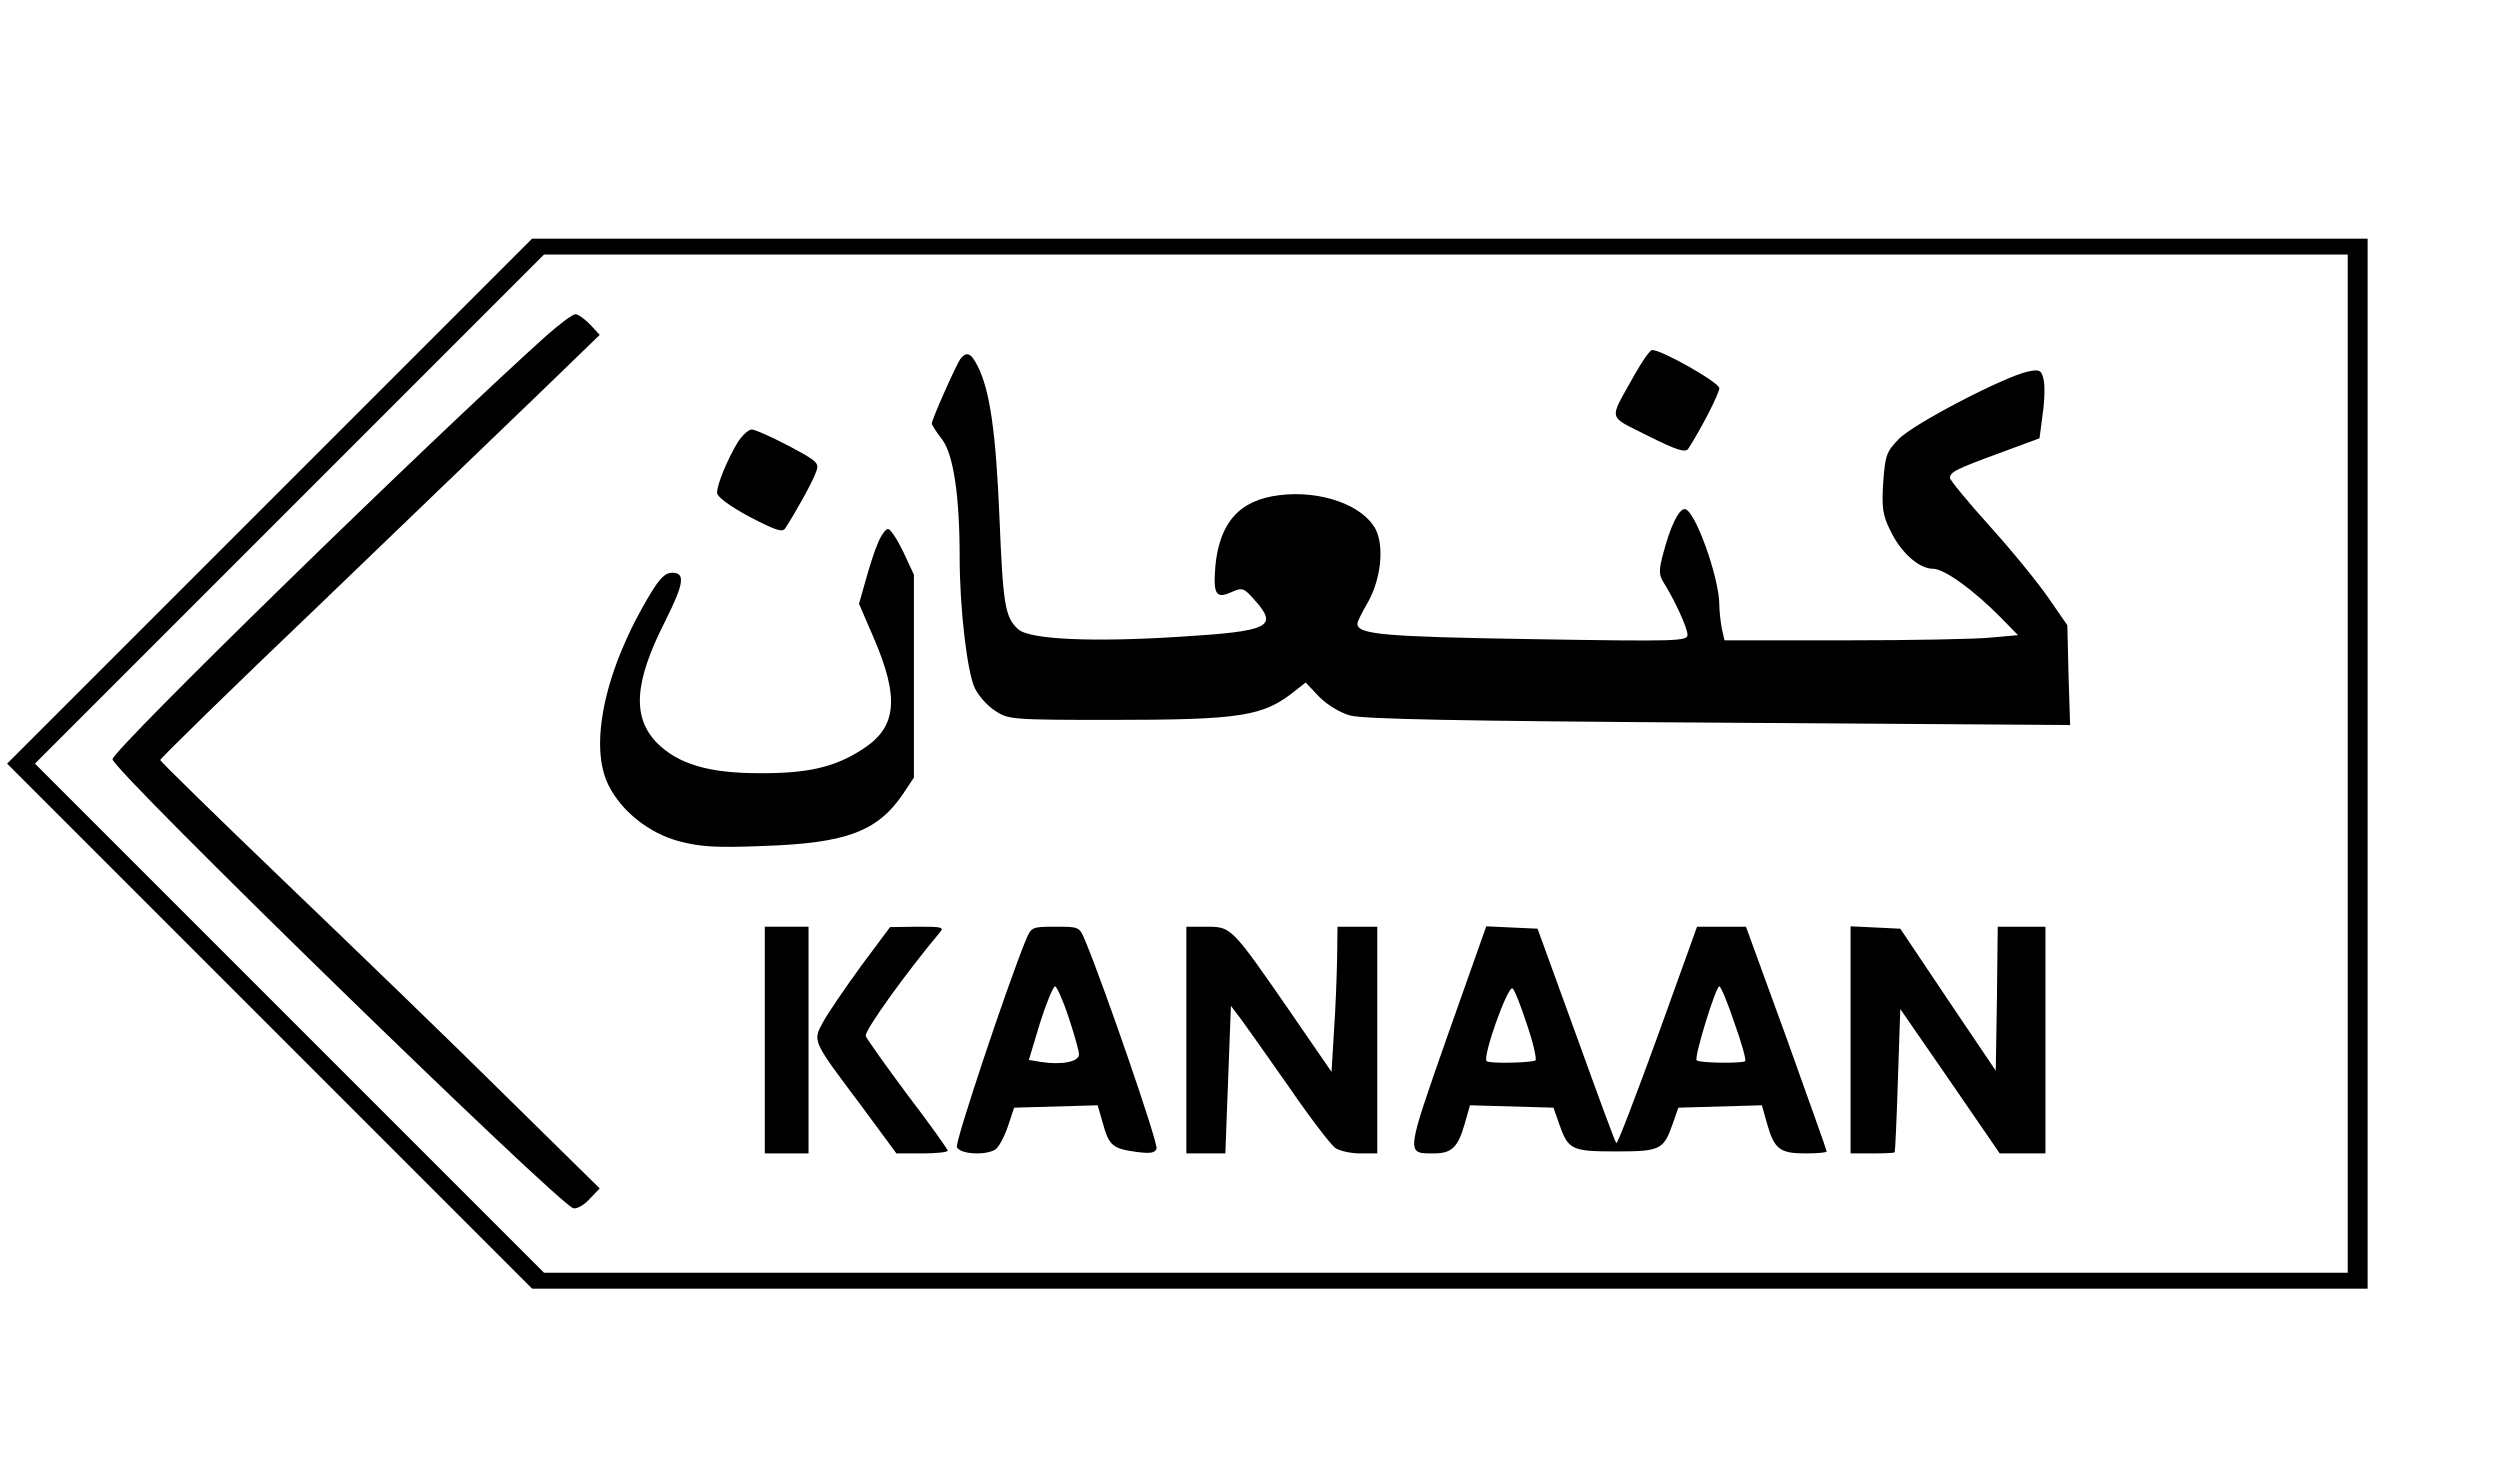
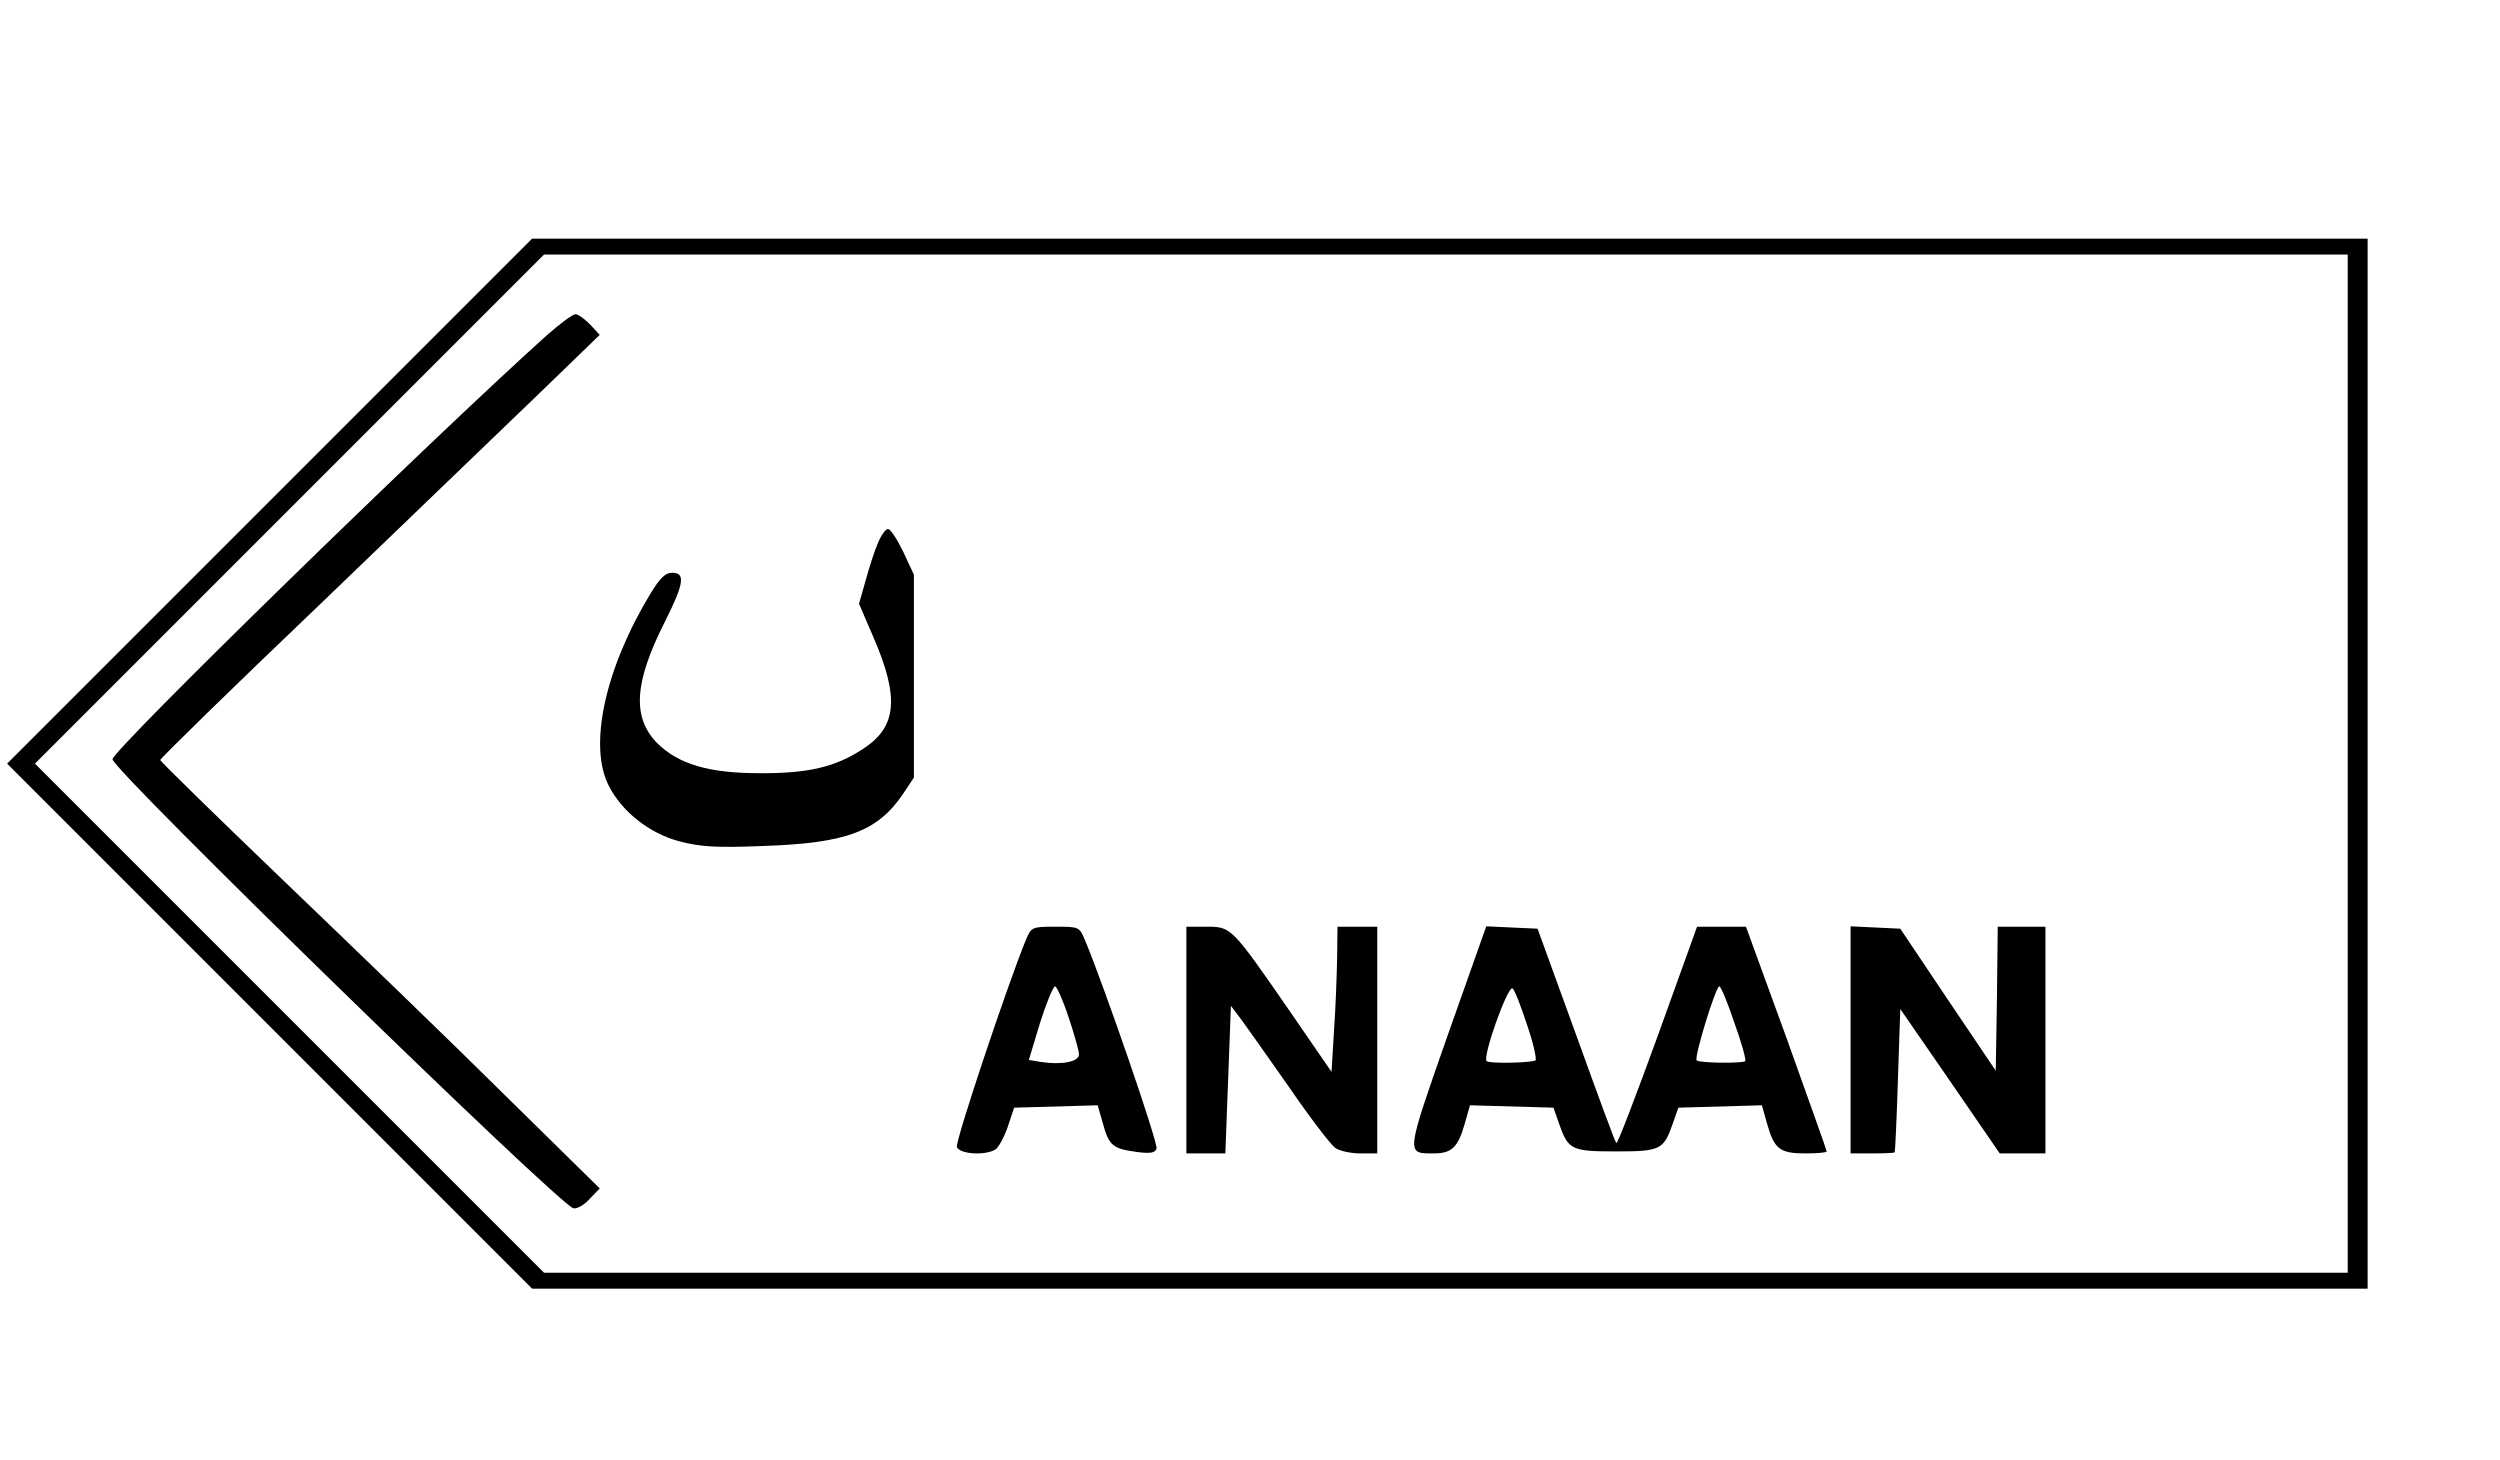
<svg xmlns="http://www.w3.org/2000/svg" version="1.0" width="471pt" height="275pt" viewBox="0 0 628 367" preserveAspectRatio="xMidYMid meet">
  <g transform="translate(0,367) scale(0.1,-0.1)" fill="#000000" stroke="none">
    <path d="M675 2410 l-660 -660 660 -660 660 -660 2307 0 2308 0 0 1320 0 1320 -2308 0 -2307 0 -660 -660z m5225 -660 l0 -1280 -2268 0 -2267 0 -640 640 -640 640 640 640 640 640 2267 0 2268 0 0 -1280z" />
    <path d="M1373 2828 c-297 -267 -1093 -1044 -1093 -1067 0 -27 1125 -1123 1159 -1129 9 -2 28 9 41 24 l25 26 -240 236 c-132 131 -381 371 -553 536 -171 164 -312 302 -312 305 0 4 179 179 398 388 218 210 467 449 552 531 l155 150 -24 26 c-14 14 -30 26 -37 26 -7 0 -39 -24 -71 -52z" />
-     <path d="M4107 2728 c-66 -119 -70 -101 34 -154 72 -36 94 -43 101 -32 32 49 78 139 78 152 0 14 -144 96 -169 96 -5 0 -25 -28 -44 -62z" />
-     <path d="M2412 2768 c-10 -14 -72 -152 -72 -163 0 -3 11 -21 26 -40 28 -37 44 -140 44 -296 0 -129 19 -289 38 -329 9 -19 32 -45 51 -57 33 -22 41 -23 290 -23 329 0 384 9 463 72 l28 22 34 -36 c20 -20 52 -40 78 -47 32 -9 276 -14 926 -18 l884 -6 -4 126 -3 125 -47 68 c-26 38 -92 119 -148 181 -55 61 -100 116 -100 121 0 15 13 22 125 63 l100 37 8 61 c5 34 6 74 2 88 -5 22 -10 25 -38 19 -57 -11 -290 -132 -326 -170 -31 -32 -34 -41 -39 -110 -4 -63 -1 -82 18 -120 26 -55 72 -96 107 -96 29 0 103 -54 171 -123 l43 -44 -68 -6 c-37 -4 -204 -7 -369 -7 l-301 0 -7 31 c-3 17 -6 43 -6 58 0 69 -62 241 -87 241 -15 0 -36 -42 -55 -115 -10 -38 -10 -50 1 -68 29 -46 61 -116 61 -133 0 -16 -22 -17 -389 -11 -378 6 -441 12 -441 39 0 5 12 29 26 53 33 58 42 140 20 184 -32 61 -138 99 -242 86 -100 -12 -150 -68 -161 -177 -6 -73 1 -85 42 -66 25 11 30 10 56 -20 61 -68 40 -79 -188 -93 -219 -14 -378 -7 -406 19 -33 30 -38 61 -47 282 -9 215 -24 319 -55 380 -17 33 -27 37 -43 18z" />
-     <path d="M1852 2558 c-26 -43 -52 -106 -52 -127 0 -10 31 -33 81 -60 65 -34 83 -40 90 -30 25 38 69 117 77 140 10 25 7 28 -68 68 -42 22 -84 41 -93 41 -8 0 -24 -15 -35 -32z" />
    <path d="M2205 2306 c-8 -18 -22 -61 -31 -94 l-17 -60 37 -86 c65 -151 58 -224 -27 -279 -70 -46 -139 -62 -262 -61 -126 0 -202 23 -255 75 -64 65 -59 153 20 308 47 94 51 121 17 121 -17 0 -31 -14 -54 -52 -115 -189 -157 -384 -105 -484 33 -65 102 -119 176 -139 53 -14 92 -17 213 -12 207 7 286 36 350 130 l28 42 0 255 0 255 -27 58 c-15 31 -32 57 -38 57 -6 0 -17 -15 -25 -34z" />
-     <path d="M1920 1055 l0 -285 55 0 55 0 0 285 0 285 -55 0 -55 0 0 -285z" />
-     <path d="M2162 1241 c-40 -55 -83 -118 -95 -140 -27 -50 -29 -45 97 -213 l87 -118 65 0 c35 0 64 3 64 7 0 3 -45 67 -101 140 -55 74 -102 140 -105 148 -5 12 102 160 184 258 14 16 11 17 -54 17 l-69 -1 -73 -98z" />
+     <path d="M1920 1055 z" />
    <path d="M2577 1308 c-48 -117 -179 -510 -174 -522 7 -18 72 -22 97 -6 8 5 22 31 31 57 l16 48 105 3 105 3 13 -45 c15 -56 25 -64 83 -72 36 -5 48 -3 52 8 5 12 -130 404 -179 522 -15 36 -15 36 -75 36 -59 0 -61 -1 -74 -32z m107 -196 c14 -42 26 -84 26 -93 0 -19 -44 -27 -96 -19 l-30 5 28 93 c16 50 33 92 38 92 4 0 20 -35 34 -78z" />
    <path d="M2980 1055 l0 -285 49 0 49 0 7 185 7 186 25 -33 c13 -18 68 -95 121 -171 52 -76 105 -145 116 -153 11 -8 40 -14 63 -14 l43 0 0 285 0 285 -50 0 -50 0 -1 -82 c-1 -46 -4 -128 -8 -183 l-6 -100 -108 157 c-144 208 -144 208 -207 208 l-50 0 0 -285z" />
    <path d="M3636 1064 c-105 -300 -104 -294 -34 -294 45 0 61 15 78 75 l13 46 105 -3 105 -3 14 -40 c23 -66 31 -70 143 -70 112 0 120 4 143 70 l14 40 105 3 105 3 13 -46 c18 -64 32 -75 96 -75 30 0 54 2 54 5 0 3 -46 131 -101 285 l-102 280 -61 0 -62 0 -99 -275 c-55 -151 -101 -272 -104 -269 -3 2 -48 125 -101 272 l-97 267 -65 3 -64 3 -98 -277z m200 31 c16 -46 25 -87 22 -91 -7 -6 -116 -9 -123 -2 -11 11 53 190 65 183 5 -3 21 -44 36 -90z m522 3 c18 -50 30 -93 27 -96 -6 -6 -115 -5 -122 2 -7 7 48 186 57 186 4 0 21 -41 38 -92z" />
    <path d="M4650 1055 l0 -285 55 0 c30 0 56 1 56 3 1 1 5 83 8 181 l6 179 125 -181 125 -182 57 0 58 0 0 285 0 285 -60 0 -60 0 -2 -181 -3 -181 -120 178 -120 179 -62 3 -63 3 0 -286z" />
  </g>
</svg>